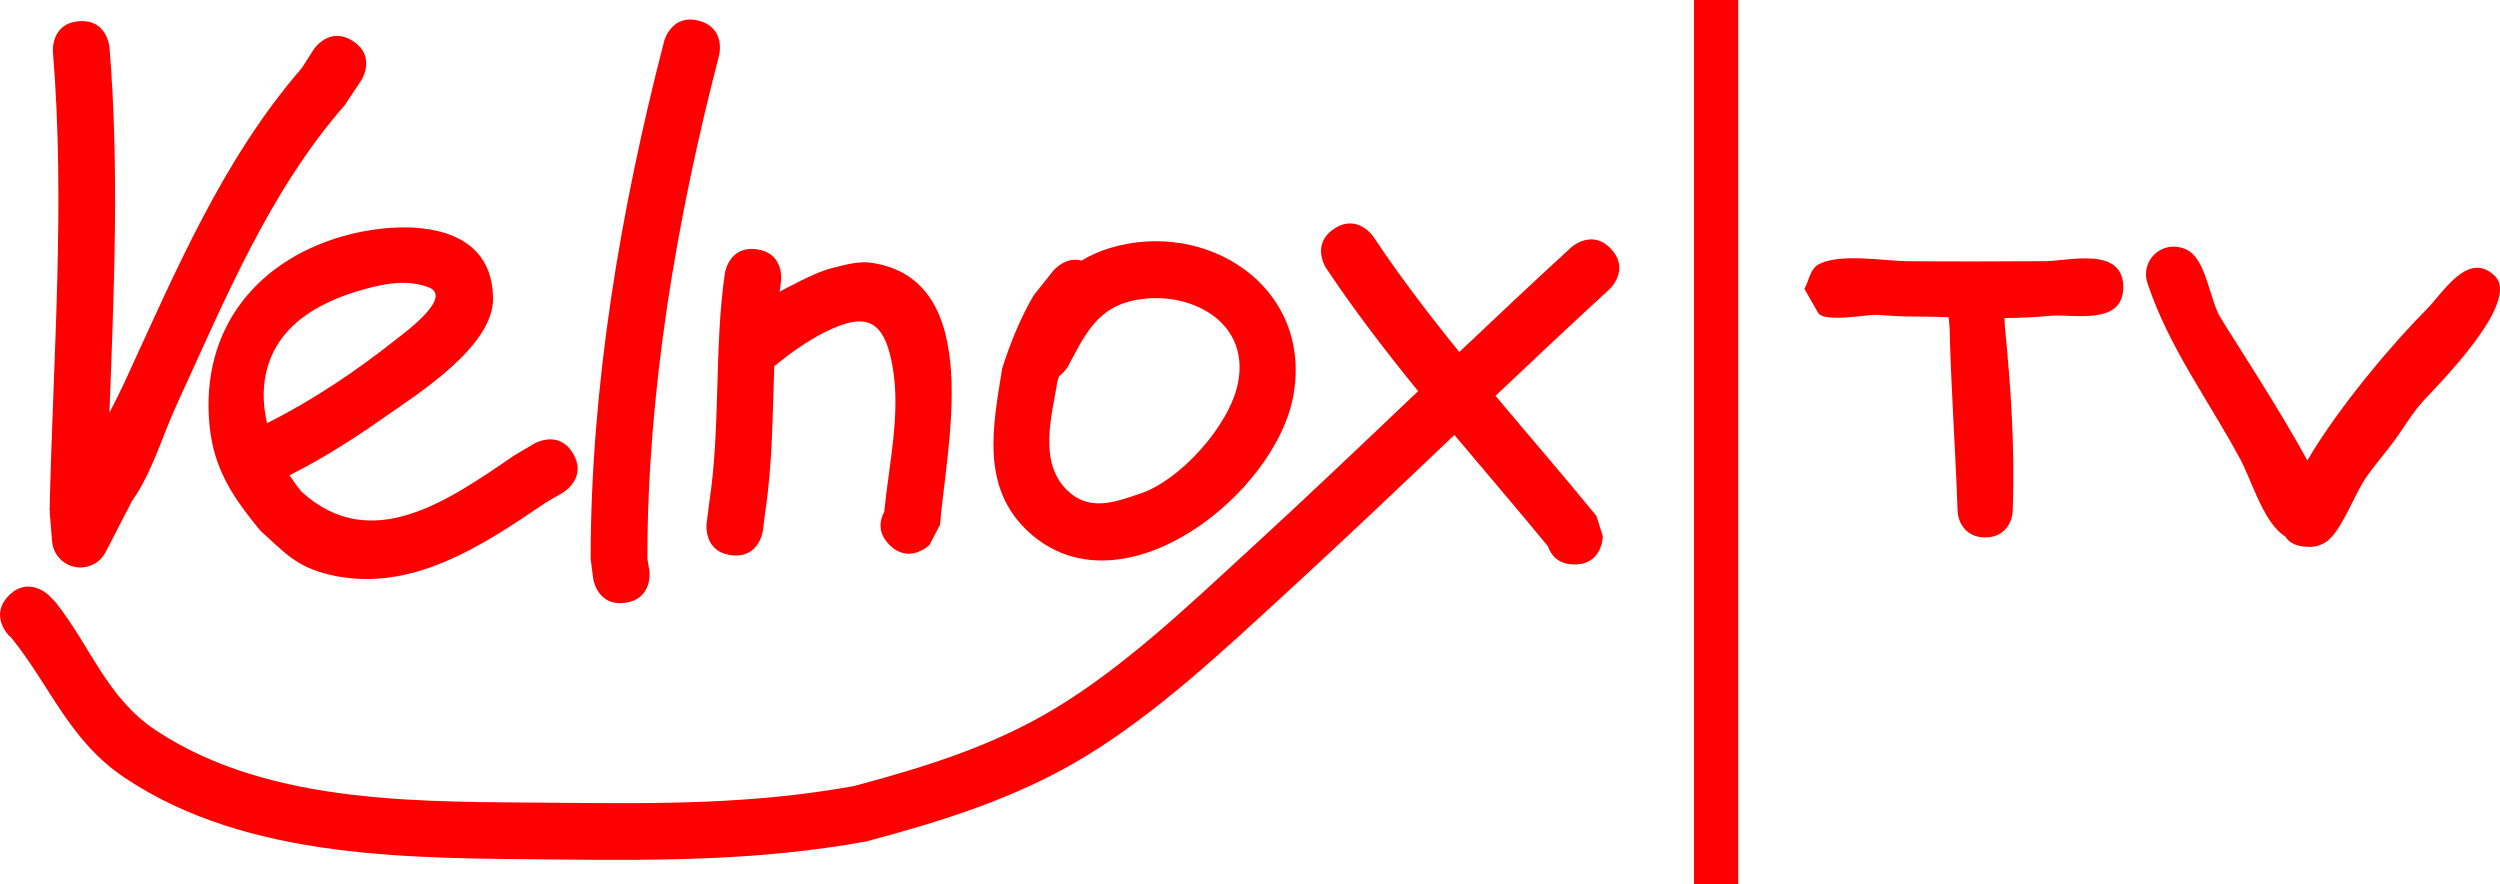
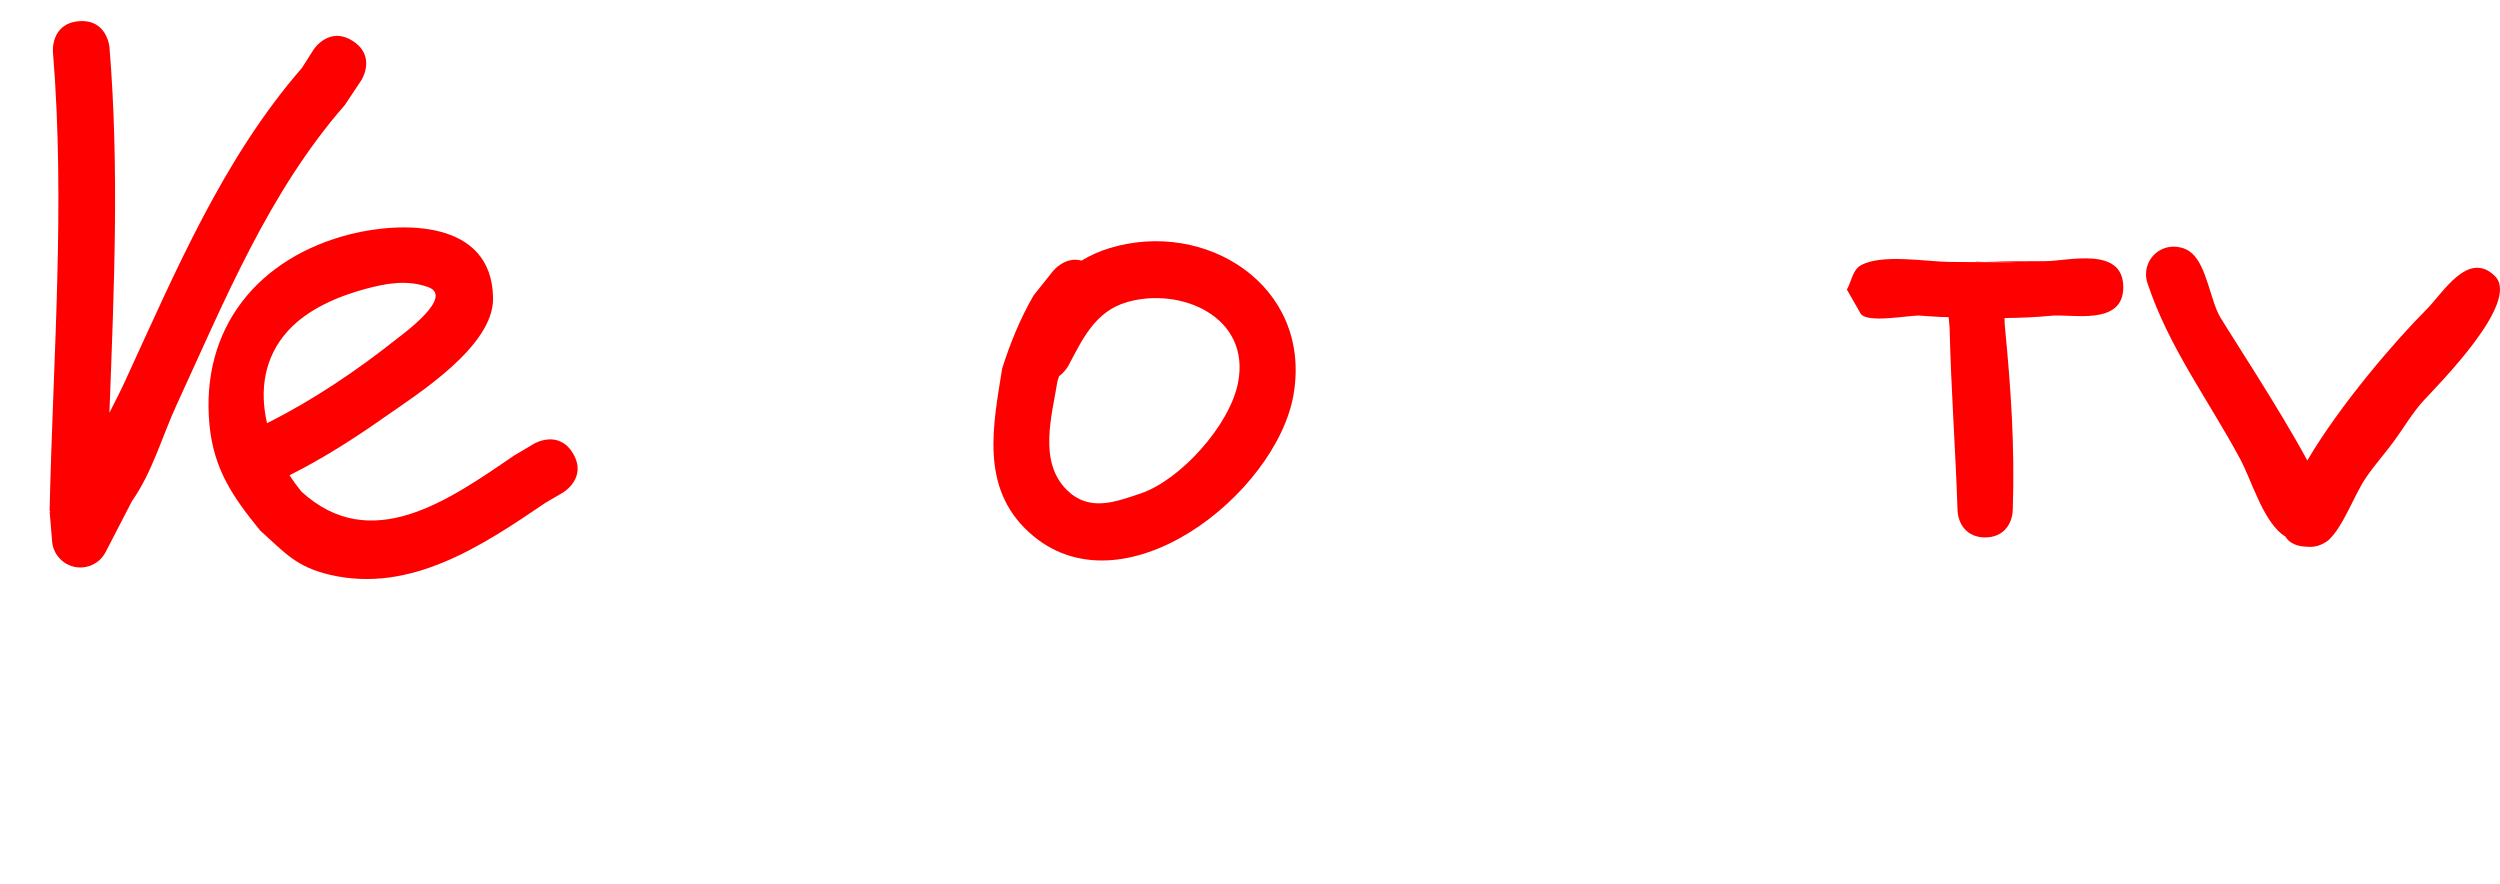
<svg xmlns="http://www.w3.org/2000/svg" version="1.1" width="2422.915" height="856.8" viewBox="0,0,2422.915,856.8">
  <g transform="translate(971.458,248.4)">
    <g data-paper-data="{&quot;isPaintingLayer&quot;:true}" fill="#ff0000" fill-rule="nonzero" stroke="none" stroke-linecap="butt" stroke-linejoin="miter" stroke-miterlimit="10" stroke-dasharray="" stroke-dashoffset="0" style="mix-blend-mode: normal">
      <g>
        <path d="M-629.327,-208.516c23.009,15.048 7.961,38.057 7.961,38.057l-16.01,24.004c-73.58,84.071 -116.544,189.759 -162.779,290.115c-14.411,31.279 -23.641,65.573 -43.492,93.715c-0.104,0.148 -0.209,0.296 -0.314,0.444l0.072,0.037l-25.013,48.432c-4.141,8.351 -12.429,14.39 -22.397,15.208c-15.133,1.242 -28.407,-10.019 -29.649,-25.152l-2.338,-28.497l0.543,-0.045l-0.623,-1.395c3.281,-148.2 15.364,-296.581 3.203,-444.594c0,0 -2.248,-27.401 25.152,-29.649c27.401,-2.248 29.649,25.152 29.649,25.152c9.671,118.003 4.356,236.179 -0.048,354.341c4.972,-9.816 10.243,-19.996 15.316,-31.007c48.593,-105.471 94.332,-214.643 171.27,-303.236l11.442,-17.971c0,0 15.048,-23.009 38.057,-7.961z" stroke-width="0.5" />
        <path d="M-416.022,191.247c13.957,23.687 -9.73,37.644 -9.73,37.644l-16.822,9.842c-61.611,41.824 -130.874,88.12 -208.794,70.008c-33.609,-7.813 -44.197,-21.821 -67.766,-42.77c-26.282,-32.208 -45.041,-59.202 -49.255,-102.046c-9.314,-94.696 47.642,-163.12 136.891,-185.445c49.043,-12.268 137.085,-14.527 137.899,62.234c0.495,46.652 -73.449,92.864 -104.086,114.424c-30.254,21.291 -60.422,40.641 -93.181,57.063c3.602,5.587 7.469,10.885 11.518,15.815c67.318,61.747 142.639,8.557 205.799,-34.713l19.884,-11.785c0,0 23.687,-13.957 37.644,9.73zM-712.663,161.715c44.68,-22.322 87.401,-51.189 126.265,-82.109c6.044,-4.809 55.521,-40.602 29.781,-49.806c-20.481,-7.324 -40.715,-3.573 -60.807,1.832c-26.372,7.095 -55.479,19.522 -74.37,39.968c-24.145,26.131 -28.086,58.96 -20.869,90.115z" stroke-width="0.5" />
-         <path d="M-365.439,335.793c-27.216,3.888 -31.105,-23.328 -31.105,-23.328l-2.476,-19.284c0.068,-168.24 29.19,-339.455 71.262,-501.77c0,0 6.9,-26.613 33.513,-19.713c26.613,6.9 19.713,33.513 19.713,33.513c-40.91,157.752 -69.572,324.425 -69.502,487.971l1.923,11.508c0,0 3.888,27.217 -23.328,31.105z" stroke-width="0.5" />
        <path d="M76.808,4.16c7.98,-4.893 16.927,-8.976 27.119,-12.079c93.259,-28.391 195.757,36.305 178.408,141.187c-16.018,96.834 -167.049,216.492 -256.842,133.905c-47.526,-43.712 -34.233,-104.246 -25.694,-158.406c7.73,-24.531 17.597,-48.626 30.495,-70.879l18.796,-23.613c0,0 11.633,-14.541 27.718,-10.115zM54.971,116.151c-0.558,1.709 -1.101,3.422 -1.631,5.137c-5.193,32.829 -18.942,77.838 9.496,105.525c21.63,21.058 46.846,11.164 70.814,3.174c38.562,-12.855 86.288,-65.689 94.633,-106.807c13.134,-64.711 -55.67,-93.85 -107.517,-78.755c-31.128,9.063 -43.178,36.128 -56.794,61.643c0,0 -3.072,5.704 -9.002,10.084z" stroke-width="0.5" />
-         <path d="M-962.817,328.726c19.441,-19.44 38.881,0.001 38.881,0.001l6.426,6.664c33.875,42.645 49.68,92.648 97.104,124.032c111.532,73.808 262.414,68.879 389.902,70.2c98.361,1.019 189.283,1.388 286.596,-16.189c67.51,-18.044 133.258,-38.245 193.702,-74.459c68.719,-41.171 131.616,-101.408 190.393,-155.297c54.9,-50.336 108.811,-101.701 162.752,-153.006c-31.325,-38.507 -61.556,-77.845 -89.127,-119.162c0,0 -15.25,-22.875 7.625,-38.126c22.875,-15.25 38.126,7.625 38.126,7.625c25.779,38.708 53.996,75.634 83.273,111.762c35.913,-34.046 71.951,-67.947 108.413,-101.382c0,0 20.266,-18.578 38.844,1.689c18.578,20.266 -1.689,38.844 -1.689,38.844c-37.17,34.06 -73.89,68.617 -110.483,103.324c32.574,38.839 65.763,77.192 97.788,116.333l6.215,19.609c0,0 0,27.493 -27.493,27.493c-16.378,0 -22.999,-9.756 -25.676,-17.645c-29.804,-36.257 -60.476,-71.905 -90.686,-107.917c-53.261,50.674 -106.503,101.397 -160.726,151.092c-61.529,56.391 -127.364,118.722 -199.218,161.89c-65.525,39.366 -136.784,61.45 -210.031,80.994c-101.597,18.435 -196.709,18.563 -299.412,17.509c-138.247,-1.42 -299.222,1.284 -419.486,-79.361c-53.537,-35.9 -71.435,-88.142 -109.642,-135.501l-2.371,-2.134c0,0 -19.44,-19.441 0.001,-38.881z" stroke-width="0.5" />
-         <path d="M-109.44,279.63c-12.213,-12.213 -9.081,-24.426 -5.065,-31.819c4.42,-45.447 15.914,-94.106 8.387,-139.239c-7.727,-46.331 -24.731,-55.89 -66.327,-34.855c-17.094,8.645 -32.822,19.973 -47.742,31.987c0,0 -0.299,0.24 -0.856,0.627c-1.734,47.567 -1.687,95.227 -8.94,142.643l-2.092,16.825c0,0 -3.41,27.281 -30.691,23.87c-27.281,-3.41 -23.871,-30.69 -23.871,-30.69l2.307,-18.366c11.525,-74.456 4.759,-149.572 15.353,-224.049c0,0 3.888,-27.217 31.105,-23.329c27.217,3.888 23.328,31.105 23.328,31.105c-0.478,3.331 -0.921,6.664 -1.333,9.997c4.973,-2.792 11.053,-5.94 19.171,-9.965c10.041,-4.977 20.234,-10.017 31.092,-12.795c12.817,-3.278 26.268,-7.231 39.345,-5.221c110.619,17.002 71.506,180.102 65.881,253.741l-10.17,19.531c0,0 -19.44,19.441 -38.881,0.001z" stroke-width="0.5" />
        <g stroke-width="0.5">
-           <path d="M943.296,4.713c0.164,0.094 0.33,0.186 0.497,0.277c22.411,-0.011 44.822,-0.114 67.232,-0.277c22.214,-0.161 75.326,-14.73 75.326,25.245c0,37.911 -49.871,25.656 -70.088,27.658c-14.954,1.481 -29.955,2.083 -44.981,2.217c0.004,2.851 0.081,5.548 0.319,8.002c5.872,60.692 9.66,115.609 7.65,177.853c-0.455,14.1 -9.273,26.775 -26.775,26.775c-17.51,0 -26.316,-12.675 -26.775,-26.775c-1.857,-57.005 -6.4,-118.773 -7.65,-175.95c-0.022,-1 -0.448,-5.167 -0.885,-10.741c-13.738,-0.367 -27.474,-0.715 -41.19,-0.734c-8.821,-0.012 -26.293,-1.452 -28.283,-1.53c-10.843,-0.423 -51.452,7.917 -57.216,-2.17l-13.186,-23.075c3.872,-6.776 5.202,-16.111 10.607,-21.344c0.824,-0.798 1.743,-1.501 2.781,-2.084c20.334,-11.438 63.392,-3.556 86.041,-3.347c22.03,0.204 44.061,0.285 66.092,0.277z" />
+           <path d="M943.296,4.713c0.164,0.094 0.33,0.186 0.497,0.277c22.411,-0.011 44.822,-0.114 67.232,-0.277c22.214,-0.161 75.326,-14.73 75.326,25.245c0,37.911 -49.871,25.656 -70.088,27.658c-14.954,1.481 -29.955,2.083 -44.981,2.217c0.004,2.851 0.081,5.548 0.319,8.002c5.872,60.692 9.66,115.609 7.65,177.853c-0.455,14.1 -9.273,26.775 -26.775,26.775c-17.51,0 -26.316,-12.675 -26.775,-26.775c-1.857,-57.005 -6.4,-118.773 -7.65,-175.95c-0.022,-1 -0.448,-5.167 -0.885,-10.741c-8.821,-0.012 -26.293,-1.452 -28.283,-1.53c-10.843,-0.423 -51.452,7.917 -57.216,-2.17l-13.186,-23.075c3.872,-6.776 5.202,-16.111 10.607,-21.344c0.824,-0.798 1.743,-1.501 2.781,-2.084c20.334,-11.438 63.392,-3.556 86.041,-3.347c22.03,0.204 44.061,0.285 66.092,0.277z" />
          <path d="M1380.609,51.111c15.267,-15.267 40.124,-57.718 66.018,-31.824c24.925,24.926 -53.982,104.034 -68.981,120.31c-10.982,11.916 -19.024,25.953 -28.533,39.033c-8.869,12.2 -19.244,23.604 -27.761,36.19c-11.276,16.664 -21.861,47.286 -36.011,60.156c-1.135,1.033 -2.525,1.968 -4.102,2.786c-4.05,2.462 -8.804,3.88 -13.89,3.88c-1.067,0 -2.12,-0.062 -3.155,-0.184c-8.464,-0.128 -16.837,-3.039 -20.86,-9.971c-1.269,-0.734 -2.528,-1.607 -3.77,-2.631c-18.693,-15.403 -29.105,-52.244 -39.896,-72.342c-30.828,-57.421 -68.989,-107.864 -89.715,-170.043c-1.017,-2.83 -1.572,-5.88 -1.572,-9.06c0,-14.787 11.988,-26.775 26.775,-26.775c2.06,0 4.065,0.233 5.991,0.673c4.197,0.726 8.31,2.636 12.001,5.993c14.219,12.935 17.76,45.811 27.145,61.658c9.685,16.352 57.581,89.17 84.427,138.931c31.555,-53.803 85.332,-116.227 115.886,-146.78z" />
        </g>
-         <path d="M670.352,608.4v-856.8h42.84v856.8z" stroke-width="0" />
      </g>
    </g>
  </g>
</svg>